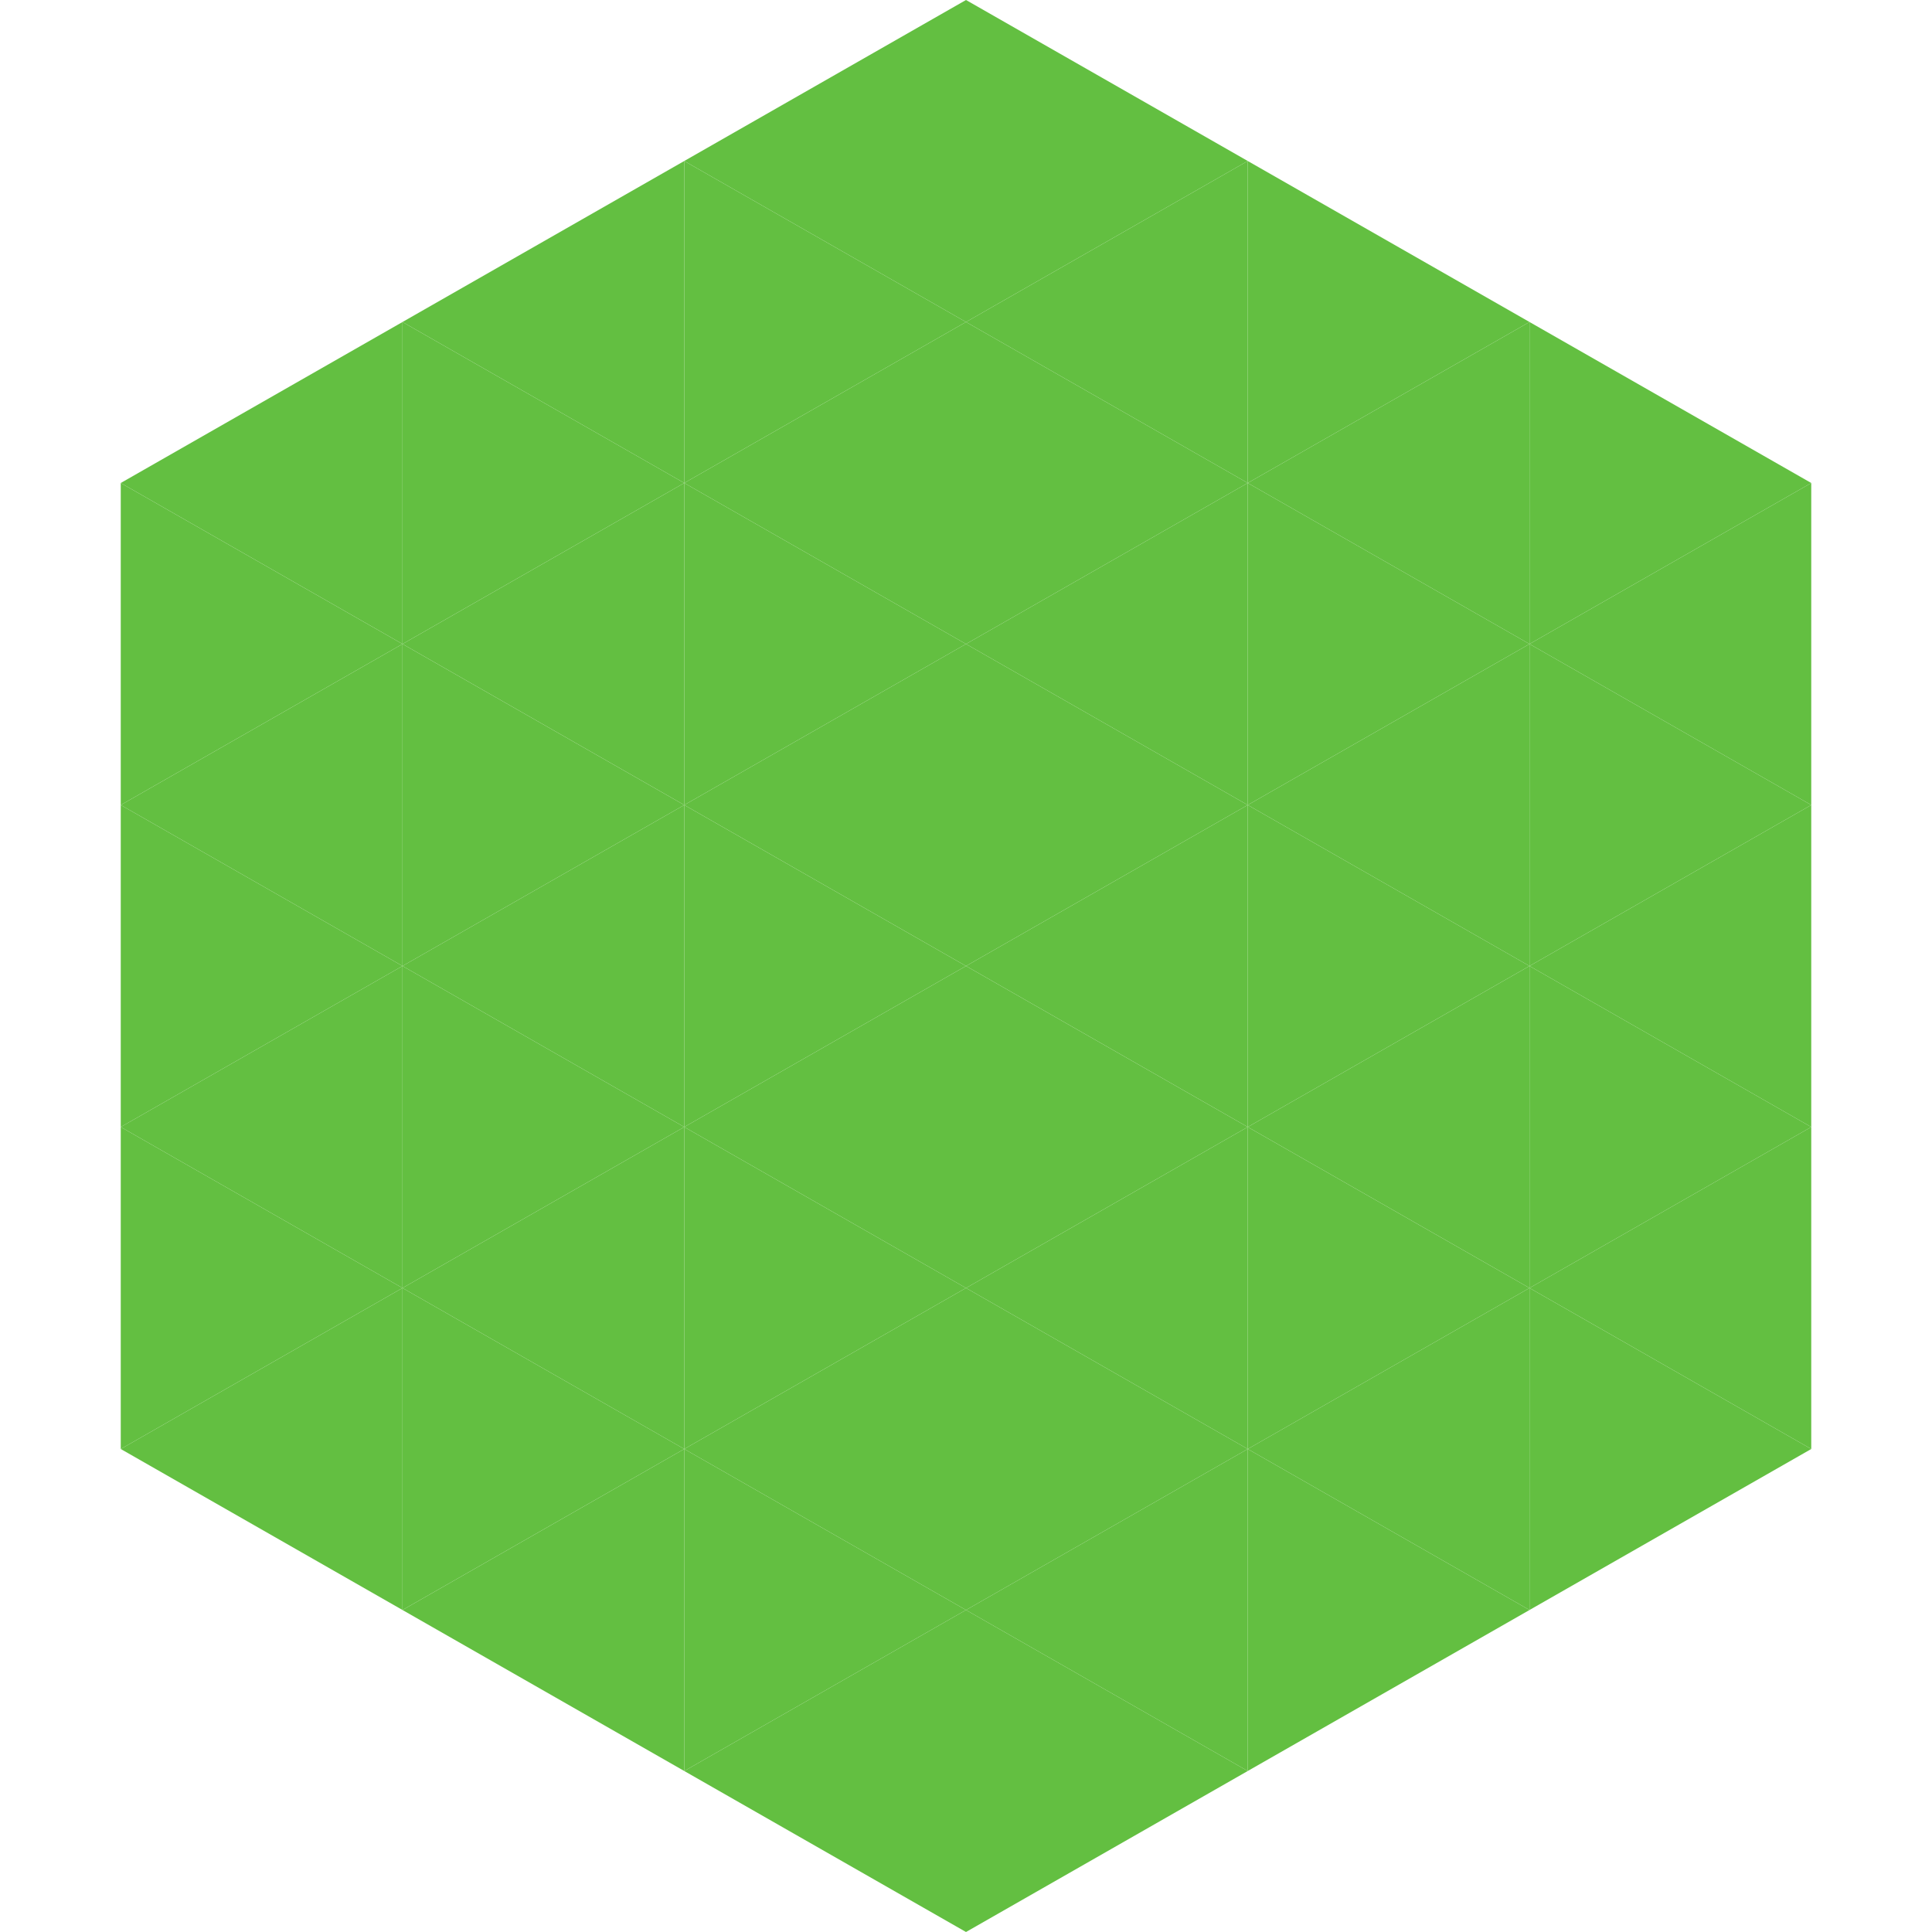
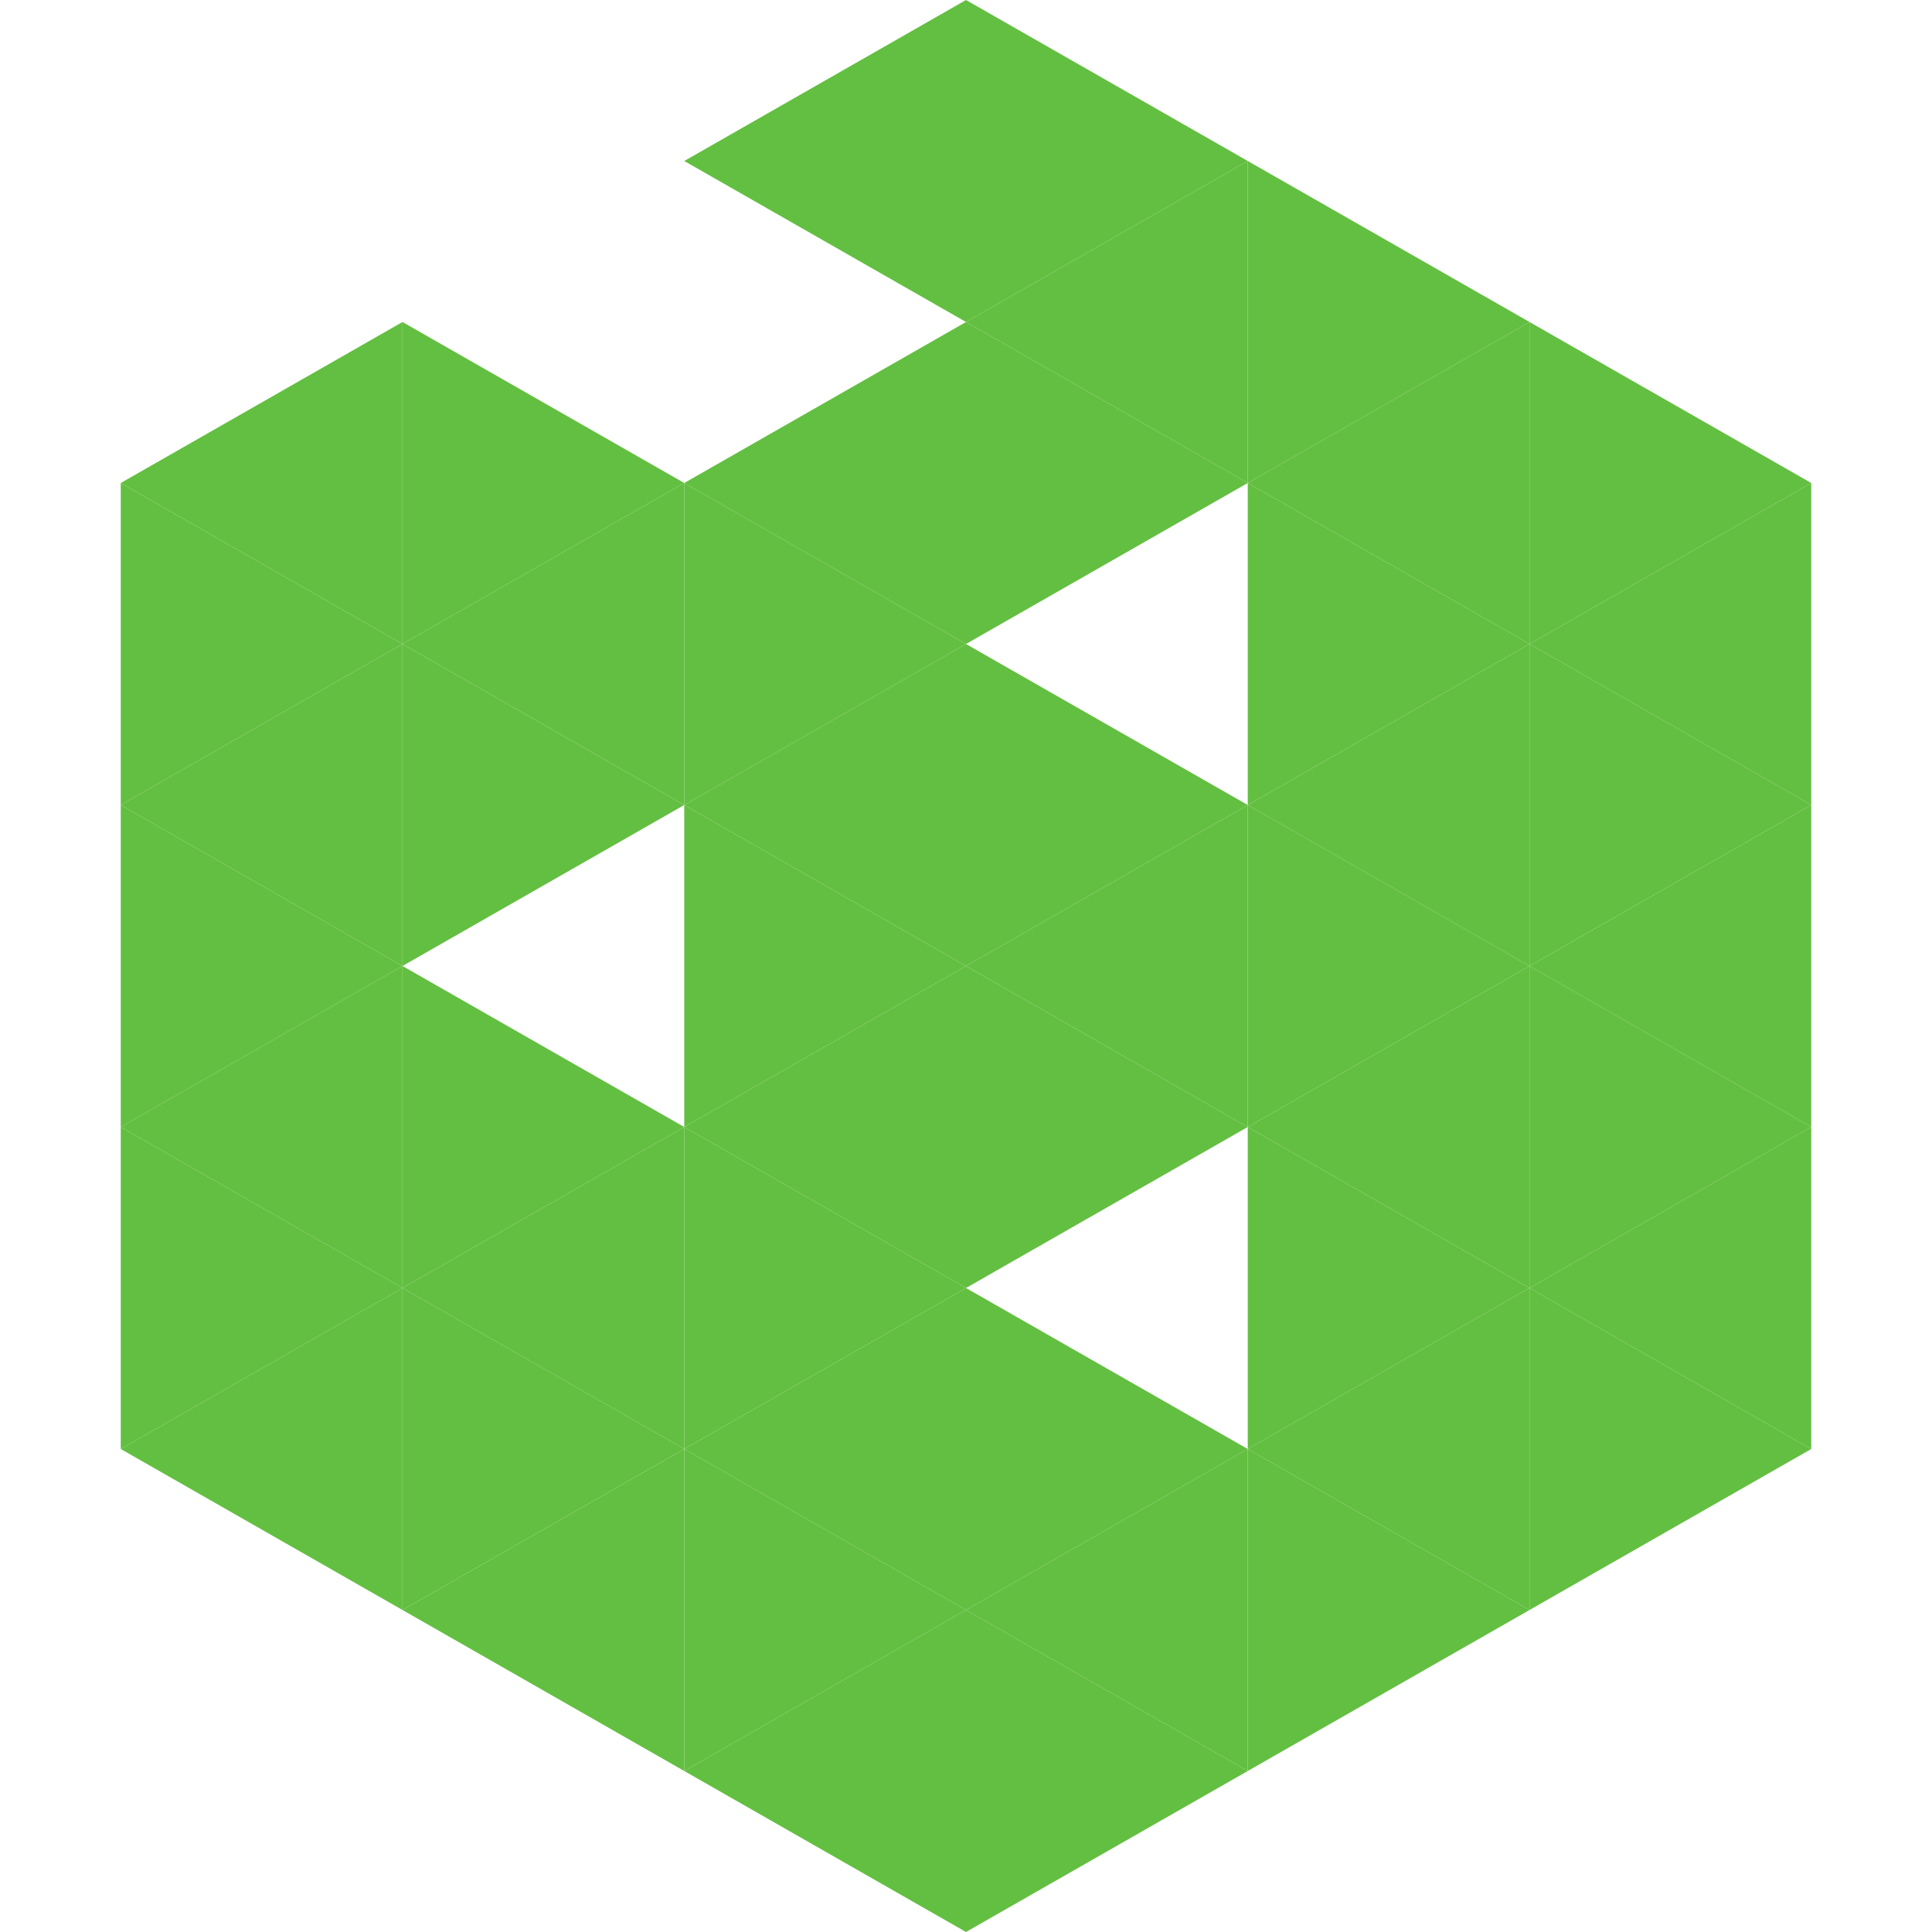
<svg xmlns="http://www.w3.org/2000/svg" width="240" height="240">
  <polygon points="50,40 15,60 50,80" style="fill:rgb(99,191,65)" />
  <polygon points="190,40 225,60 190,80" style="fill:rgb(99,191,65)" />
  <polygon points="15,60 50,80 15,100" style="fill:rgb(99,191,65)" />
  <polygon points="225,60 190,80 225,100" style="fill:rgb(99,191,65)" />
  <polygon points="50,80 15,100 50,120" style="fill:rgb(99,191,65)" />
  <polygon points="190,80 225,100 190,120" style="fill:rgb(99,191,65)" />
  <polygon points="15,100 50,120 15,140" style="fill:rgb(99,191,65)" />
  <polygon points="225,100 190,120 225,140" style="fill:rgb(99,191,65)" />
  <polygon points="50,120 15,140 50,160" style="fill:rgb(99,191,65)" />
  <polygon points="190,120 225,140 190,160" style="fill:rgb(99,191,65)" />
  <polygon points="15,140 50,160 15,180" style="fill:rgb(99,191,65)" />
  <polygon points="225,140 190,160 225,180" style="fill:rgb(99,191,65)" />
  <polygon points="50,160 15,180 50,200" style="fill:rgb(99,191,65)" />
  <polygon points="190,160 225,180 190,200" style="fill:rgb(99,191,65)" />
  <polygon points="15,180 50,200 15,220" style="fill:rgb(255,255,255); fill-opacity:0" />
  <polygon points="225,180 190,200 225,220" style="fill:rgb(255,255,255); fill-opacity:0" />
  <polygon points="50,0 85,20 50,40" style="fill:rgb(255,255,255); fill-opacity:0" />
  <polygon points="190,0 155,20 190,40" style="fill:rgb(255,255,255); fill-opacity:0" />
-   <polygon points="85,20 50,40 85,60" style="fill:rgb(99,191,65)" />
  <polygon points="155,20 190,40 155,60" style="fill:rgb(99,191,65)" />
  <polygon points="50,40 85,60 50,80" style="fill:rgb(99,191,65)" />
  <polygon points="190,40 155,60 190,80" style="fill:rgb(99,191,65)" />
  <polygon points="85,60 50,80 85,100" style="fill:rgb(99,191,65)" />
  <polygon points="155,60 190,80 155,100" style="fill:rgb(99,191,65)" />
  <polygon points="50,80 85,100 50,120" style="fill:rgb(99,191,65)" />
  <polygon points="190,80 155,100 190,120" style="fill:rgb(99,191,65)" />
-   <polygon points="85,100 50,120 85,140" style="fill:rgb(99,191,65)" />
  <polygon points="155,100 190,120 155,140" style="fill:rgb(99,191,65)" />
  <polygon points="50,120 85,140 50,160" style="fill:rgb(99,191,65)" />
  <polygon points="190,120 155,140 190,160" style="fill:rgb(99,191,65)" />
  <polygon points="85,140 50,160 85,180" style="fill:rgb(99,191,65)" />
  <polygon points="155,140 190,160 155,180" style="fill:rgb(99,191,65)" />
  <polygon points="50,160 85,180 50,200" style="fill:rgb(99,191,65)" />
  <polygon points="190,160 155,180 190,200" style="fill:rgb(99,191,65)" />
  <polygon points="85,180 50,200 85,220" style="fill:rgb(99,191,65)" />
  <polygon points="155,180 190,200 155,220" style="fill:rgb(99,191,65)" />
  <polygon points="120,0 85,20 120,40" style="fill:rgb(99,191,65)" />
  <polygon points="120,0 155,20 120,40" style="fill:rgb(99,191,65)" />
-   <polygon points="85,20 120,40 85,60" style="fill:rgb(99,191,65)" />
  <polygon points="155,20 120,40 155,60" style="fill:rgb(99,191,65)" />
  <polygon points="120,40 85,60 120,80" style="fill:rgb(99,191,65)" />
  <polygon points="120,40 155,60 120,80" style="fill:rgb(99,191,65)" />
  <polygon points="85,60 120,80 85,100" style="fill:rgb(99,191,65)" />
-   <polygon points="155,60 120,80 155,100" style="fill:rgb(99,191,65)" />
  <polygon points="120,80 85,100 120,120" style="fill:rgb(99,191,65)" />
  <polygon points="120,80 155,100 120,120" style="fill:rgb(99,191,65)" />
  <polygon points="85,100 120,120 85,140" style="fill:rgb(99,191,65)" />
  <polygon points="155,100 120,120 155,140" style="fill:rgb(99,191,65)" />
  <polygon points="120,120 85,140 120,160" style="fill:rgb(99,191,65)" />
  <polygon points="120,120 155,140 120,160" style="fill:rgb(99,191,65)" />
  <polygon points="85,140 120,160 85,180" style="fill:rgb(99,191,65)" />
-   <polygon points="155,140 120,160 155,180" style="fill:rgb(99,191,65)" />
  <polygon points="120,160 85,180 120,200" style="fill:rgb(99,191,65)" />
  <polygon points="120,160 155,180 120,200" style="fill:rgb(99,191,65)" />
  <polygon points="85,180 120,200 85,220" style="fill:rgb(99,191,65)" />
  <polygon points="155,180 120,200 155,220" style="fill:rgb(99,191,65)" />
  <polygon points="120,200 85,220 120,240" style="fill:rgb(99,191,65)" />
  <polygon points="120,200 155,220 120,240" style="fill:rgb(99,191,65)" />
  <polygon points="85,220 120,240 85,260" style="fill:rgb(255,255,255); fill-opacity:0" />
  <polygon points="155,220 120,240 155,260" style="fill:rgb(255,255,255); fill-opacity:0" />
</svg>